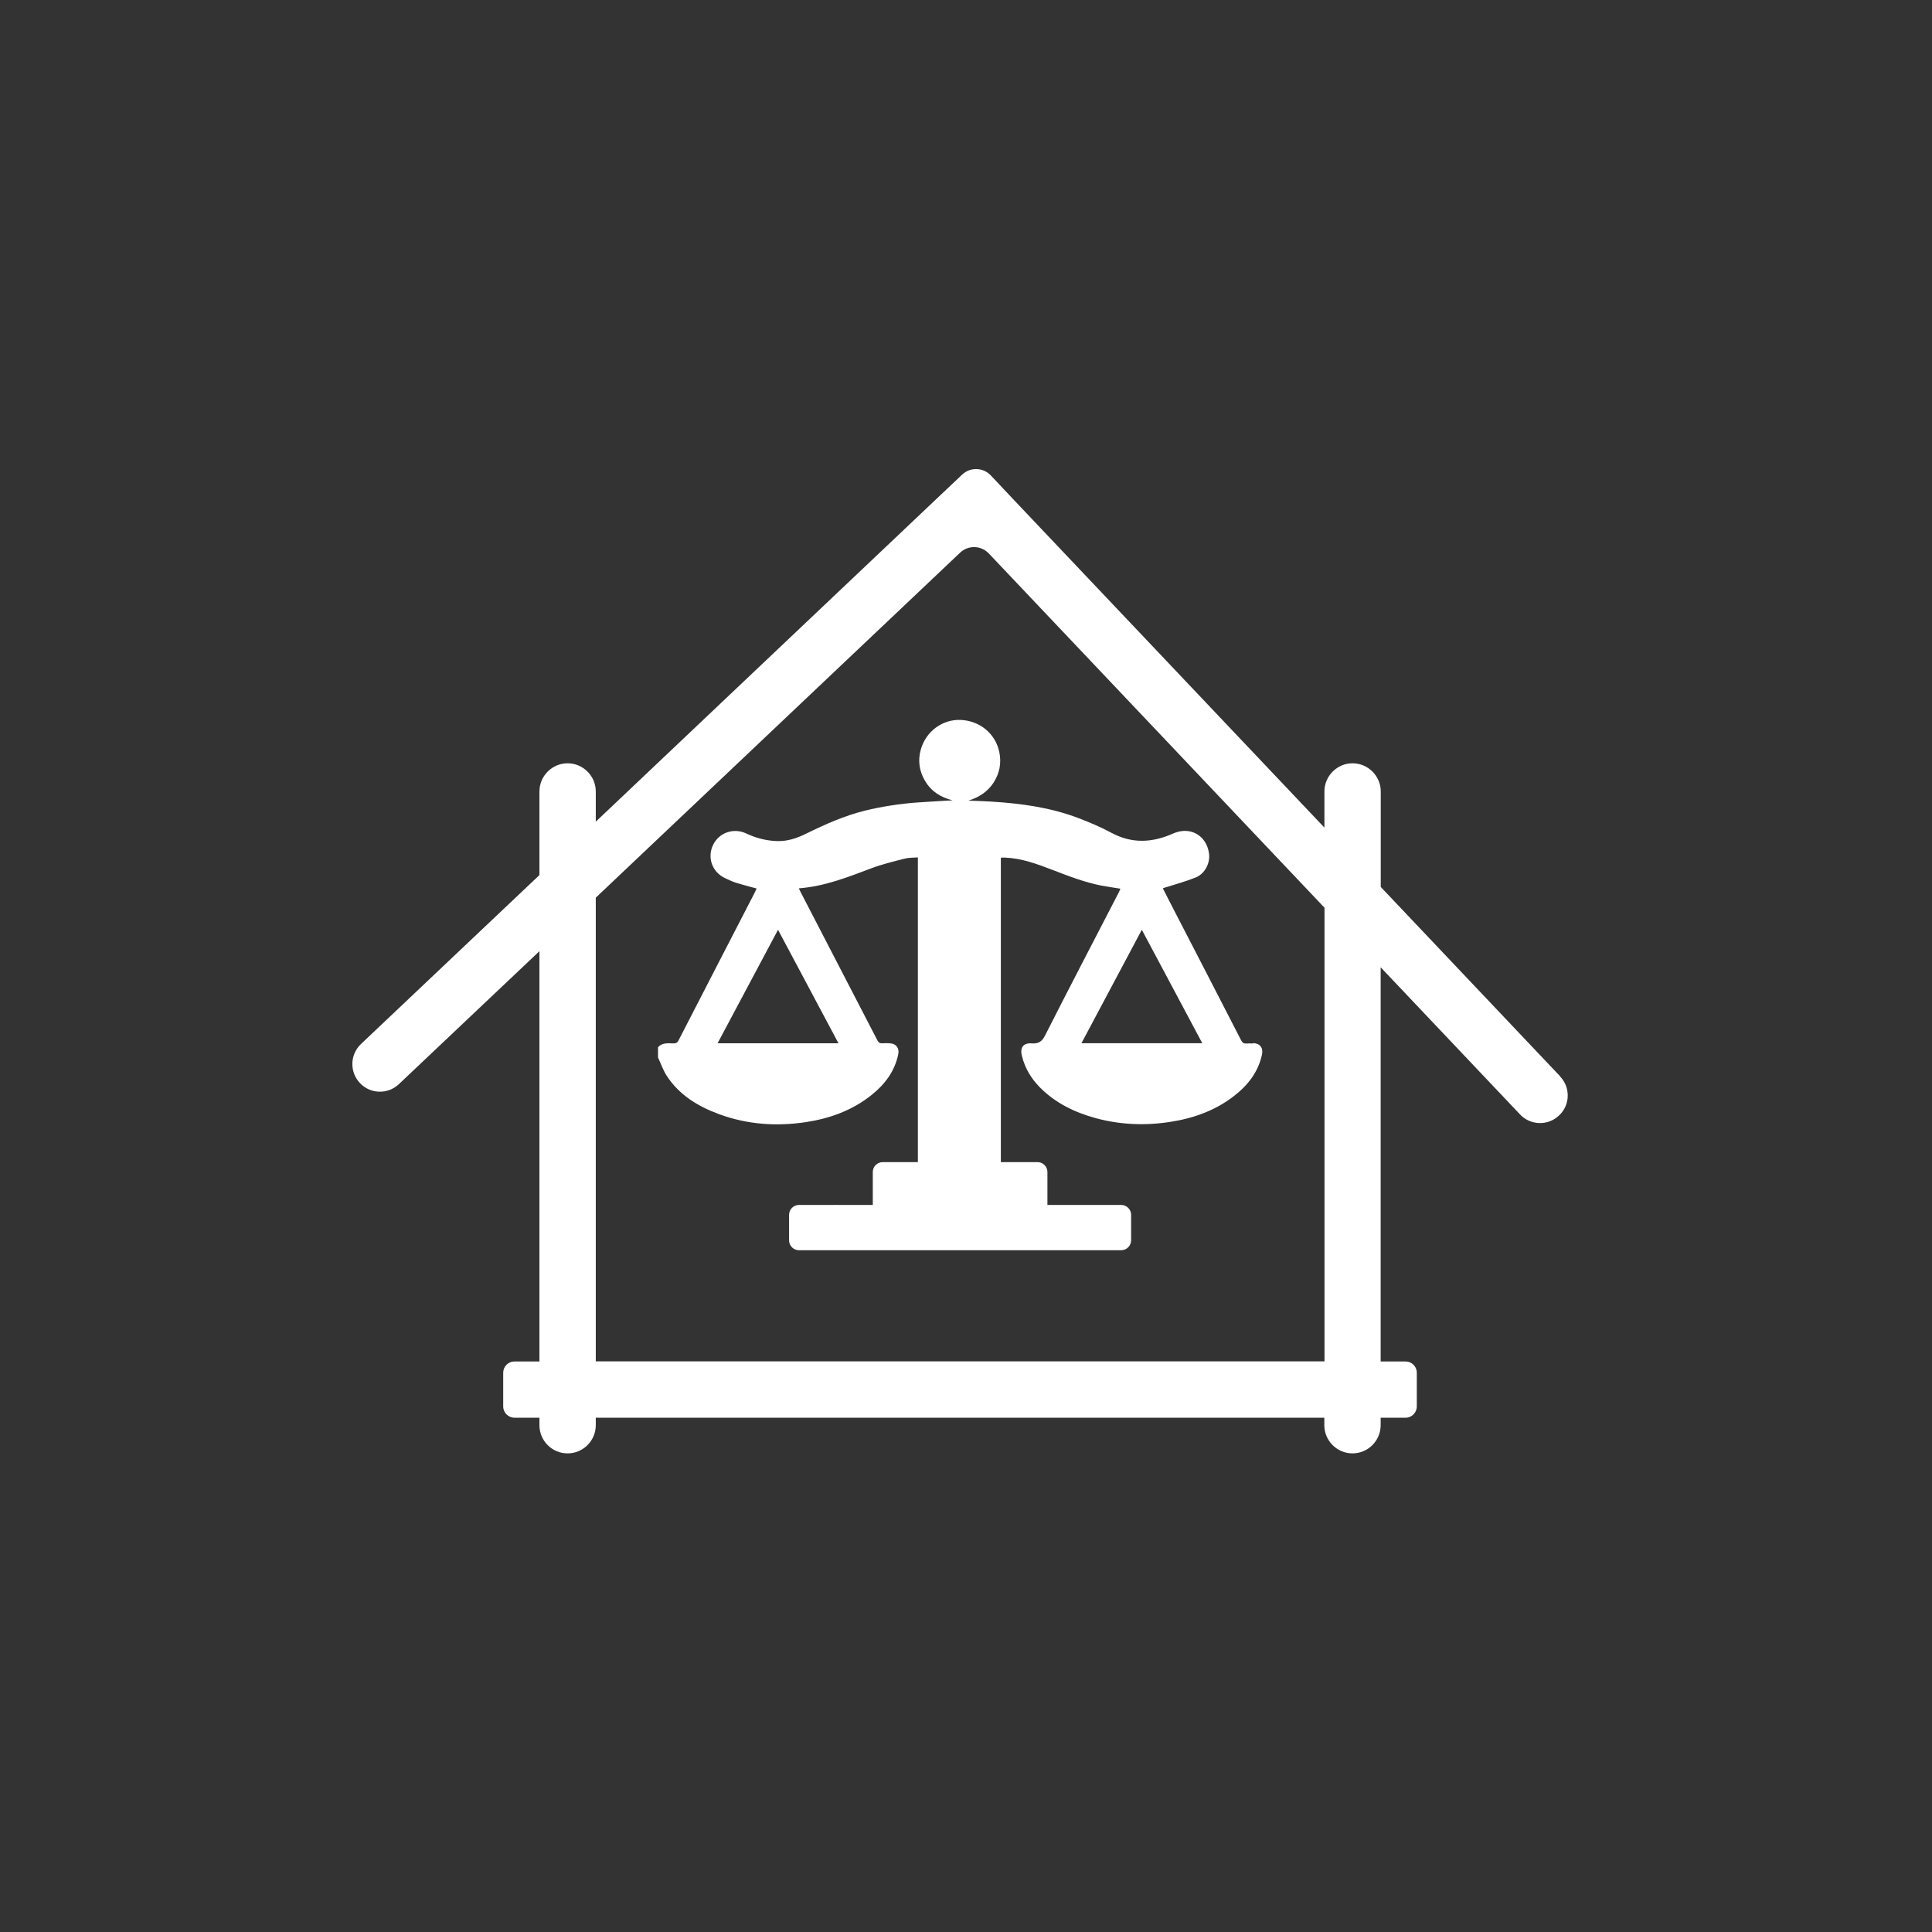
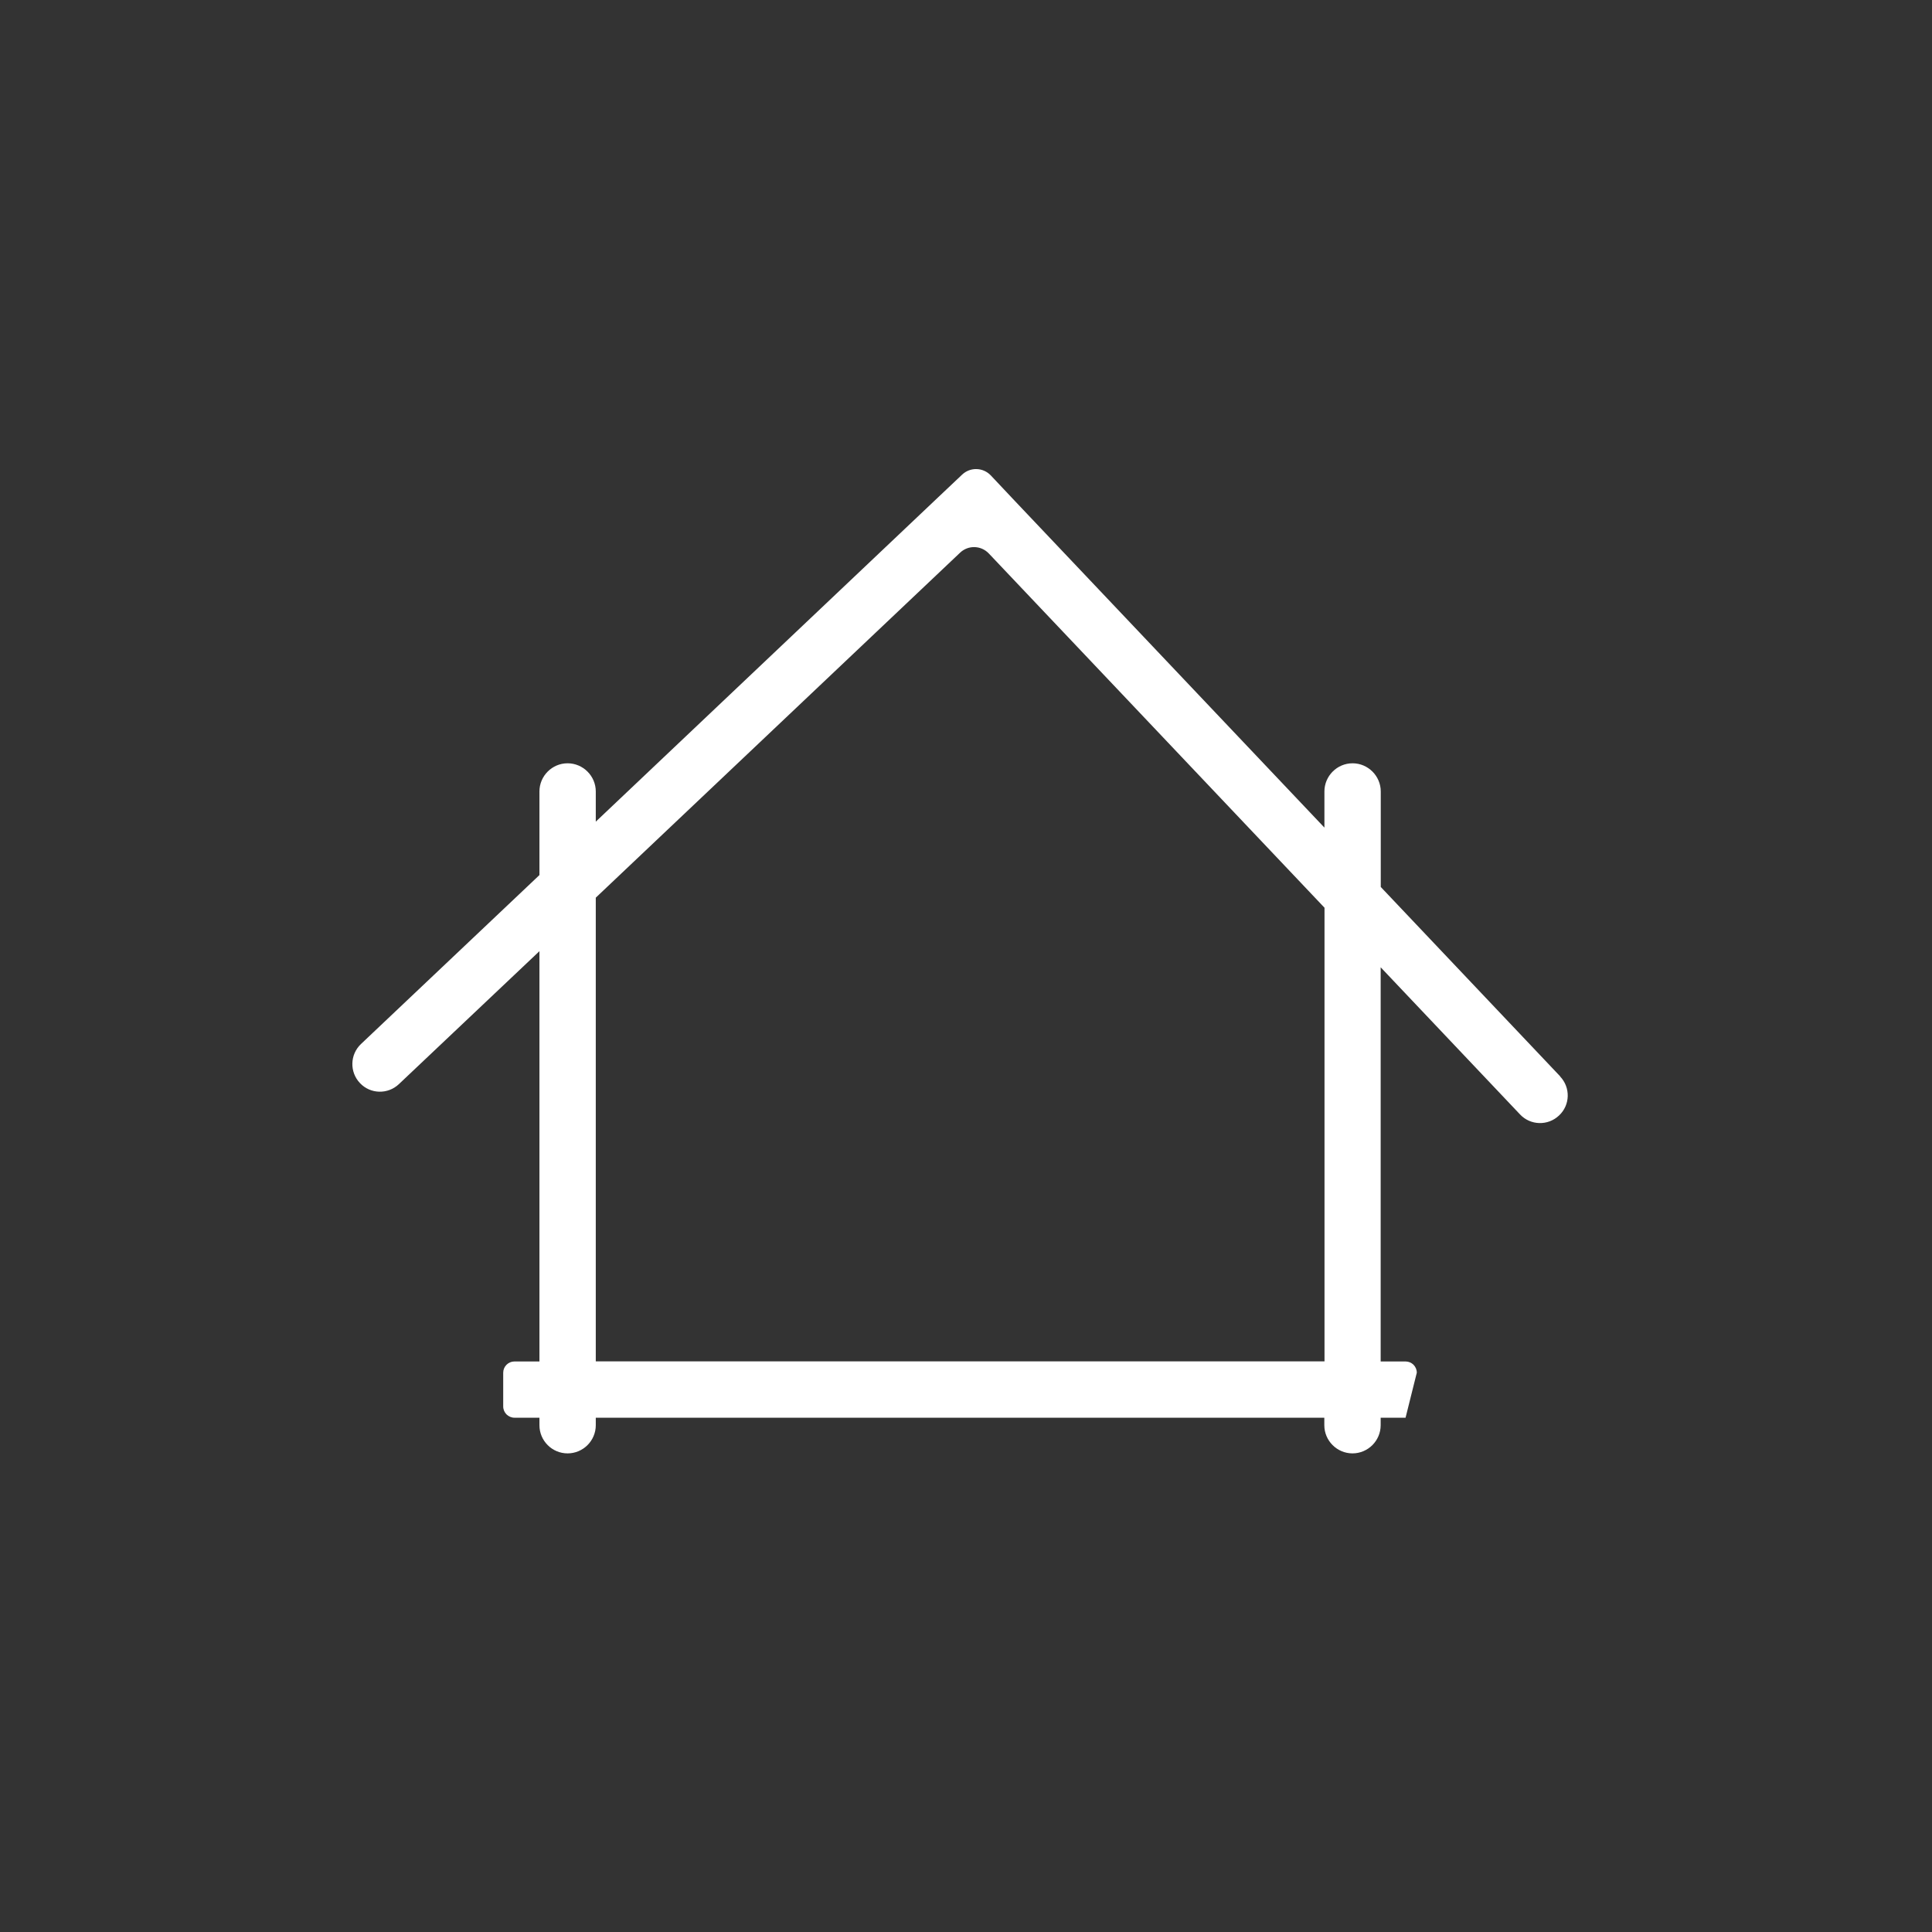
<svg xmlns="http://www.w3.org/2000/svg" width="110" zoomAndPan="magnify" viewBox="0 0 82.5 82.5" height="110" preserveAspectRatio="xMidYMid meet" version="1.0">
  <rect x="0" y="0" width="82.5" height="82.5" fill="#333333" stroke="none" />
  <defs>
    <clipPath id="cae198a9b4">
      <path d="M 15 20 L 67 20 L 67 62.426 L 15 62.426 Z M 15 20 " clip-rule="nonzero" />
    </clipPath>
  </defs>
-   <path fill="#ffffff" d="M 53.504 44.559 C 53.414 44.559 53.324 44.551 53.234 44.559 C 53.109 44.57 53.047 44.523 52.992 44.41 C 52.059 42.59 51.117 40.773 50.18 38.957 C 50.004 38.621 49.832 38.281 49.656 37.934 C 49.691 37.922 49.711 37.914 49.73 37.906 C 50.172 37.766 50.621 37.645 51.051 37.473 C 51.457 37.312 51.691 36.844 51.625 36.426 C 51.508 35.66 50.812 35.277 50.102 35.59 C 49.211 35.988 48.336 36.039 47.445 35.555 C 47.004 35.316 46.535 35.121 46.062 34.938 C 44.863 34.48 43.609 34.309 42.336 34.23 C 42.008 34.211 41.68 34.199 41.352 34.188 C 41.797 34.051 42.168 33.816 42.426 33.422 C 42.684 33.02 42.77 32.586 42.672 32.113 C 42.508 31.324 41.836 30.773 41.012 30.742 C 40.242 30.715 39.547 31.227 39.324 31.992 C 39.184 32.473 39.254 32.93 39.504 33.352 C 39.758 33.781 40.145 34.039 40.676 34.176 C 40.141 34.211 39.664 34.23 39.188 34.266 C 38.426 34.32 37.672 34.438 36.93 34.617 C 36.051 34.836 35.23 35.203 34.426 35.598 C 34.023 35.797 33.605 35.938 33.145 35.914 C 32.695 35.895 32.27 35.781 31.863 35.59 C 31.328 35.336 30.699 35.555 30.449 36.082 C 30.191 36.621 30.41 37.234 30.949 37.492 C 31.102 37.562 31.254 37.637 31.414 37.691 C 31.707 37.781 32.004 37.859 32.309 37.941 C 32.281 38.004 32.25 38.07 32.219 38.133 C 31.137 40.234 30.047 42.336 28.969 44.438 C 28.918 44.535 28.855 44.555 28.754 44.555 C 28.52 44.551 28.281 44.516 28.098 44.719 L 28.098 45.156 C 28.219 45.414 28.312 45.691 28.465 45.93 C 29.004 46.762 29.812 47.25 30.719 47.582 C 31.918 48.02 33.152 48.105 34.406 47.918 C 35.438 47.762 36.402 47.414 37.227 46.75 C 37.793 46.297 38.211 45.738 38.359 45.008 C 38.41 44.754 38.262 44.562 38 44.551 C 37.887 44.543 37.777 44.543 37.664 44.551 C 37.566 44.555 37.516 44.516 37.469 44.43 C 36.387 42.336 35.301 40.238 34.215 38.145 C 34.18 38.082 34.152 38.016 34.113 37.934 C 35.215 37.848 36.203 37.457 37.195 37.082 C 37.652 36.91 38.129 36.793 38.602 36.672 C 38.789 36.621 38.988 36.625 39.195 36.613 L 39.195 49.625 L 37.691 49.625 C 37.457 49.625 37.27 49.816 37.27 50.047 L 37.27 51.453 L 35.891 51.453 C 35.859 51.453 35.828 51.453 35.797 51.453 C 35.723 51.449 35.652 51.453 35.586 51.453 L 34.117 51.453 C 33.883 51.453 33.695 51.645 33.695 51.875 L 33.695 52.965 C 33.695 53.199 33.887 53.387 34.117 53.387 L 47.879 53.387 C 48.109 53.387 48.301 53.195 48.301 52.965 L 48.301 51.875 C 48.301 51.645 48.109 51.453 47.879 51.453 L 44.727 51.453 L 44.727 50.047 C 44.727 49.812 44.535 49.625 44.305 49.625 L 42.738 49.625 L 42.738 36.633 C 42.758 36.625 42.766 36.621 42.777 36.621 C 42.824 36.621 42.871 36.621 42.914 36.621 C 43.621 36.648 44.277 36.891 44.93 37.141 C 45.617 37.406 46.301 37.672 47.027 37.816 C 47.293 37.867 47.562 37.902 47.844 37.949 C 47.816 38.012 47.801 38.055 47.777 38.102 C 46.727 40.137 45.664 42.168 44.629 44.211 C 44.496 44.477 44.348 44.574 44.059 44.555 C 43.695 44.523 43.547 44.742 43.637 45.09 C 43.766 45.609 44.031 46.055 44.406 46.434 C 45.07 47.105 45.891 47.5 46.785 47.746 C 47.836 48.031 48.902 48.074 49.977 47.906 C 50.965 47.754 51.895 47.422 52.695 46.801 C 53.289 46.34 53.73 45.777 53.891 45.023 C 53.949 44.738 53.801 44.551 53.508 44.543 Z M 35.805 44.551 L 30.641 44.551 C 31.504 42.93 32.355 41.336 33.223 39.703 C 34.094 41.336 34.941 42.934 35.805 44.551 Z M 46.18 44.547 C 47.039 42.93 47.891 41.336 48.758 39.703 C 49.629 41.332 50.48 42.93 51.34 44.547 Z M 46.18 44.547 " fill-opacity="1" fill-rule="nonzero" />
  <g clip-path="url(#cae198a9b4)">
-     <path fill="#ffffff" d="M 66.625 45.965 L 58.961 37.875 L 58.961 33.797 C 58.961 33.137 58.418 32.594 57.758 32.594 C 57.094 32.594 56.555 33.137 56.555 33.797 L 56.555 35.34 L 43.332 21.387 L 42.309 20.301 C 41.977 19.953 41.43 19.938 41.082 20.27 L 40 21.293 L 25.441 35.086 L 25.441 33.797 C 25.441 33.137 24.898 32.594 24.238 32.594 C 23.574 32.594 23.035 33.137 23.035 33.797 L 23.035 37.367 L 15.414 44.582 C 14.941 45.031 14.922 45.777 15.371 46.25 C 15.816 46.723 16.562 46.742 17.035 46.293 L 23.035 40.617 L 23.035 58.137 L 21.969 58.137 C 21.703 58.137 21.488 58.352 21.488 58.617 L 21.488 60.059 C 21.488 60.324 21.707 60.539 21.969 60.539 L 23.035 60.539 L 23.035 60.859 C 23.035 61.523 23.574 62.062 24.238 62.062 C 24.898 62.062 25.441 61.523 25.441 60.859 L 25.441 60.539 L 56.551 60.539 L 56.551 60.859 C 56.551 61.523 57.094 62.062 57.754 62.062 C 58.414 62.062 58.957 61.523 58.957 60.859 L 58.957 60.539 L 60.02 60.539 C 60.285 60.539 60.5 60.32 60.5 60.059 L 60.5 58.617 C 60.5 58.352 60.285 58.137 60.02 58.137 L 58.957 58.137 L 58.957 41.305 L 64.91 47.59 C 65.355 48.062 66.102 48.082 66.574 47.633 C 67.051 47.188 67.07 46.441 66.621 45.969 Z M 25.441 58.133 L 25.441 38.332 L 40.996 23.602 C 41.344 23.27 41.891 23.285 42.223 23.633 L 56.559 38.762 L 56.559 58.133 Z M 25.441 58.133 " fill-opacity="1" fill-rule="nonzero" />
+     <path fill="#ffffff" d="M 66.625 45.965 L 58.961 37.875 L 58.961 33.797 C 58.961 33.137 58.418 32.594 57.758 32.594 C 57.094 32.594 56.555 33.137 56.555 33.797 L 56.555 35.34 L 43.332 21.387 L 42.309 20.301 C 41.977 19.953 41.43 19.938 41.082 20.27 L 40 21.293 L 25.441 35.086 L 25.441 33.797 C 25.441 33.137 24.898 32.594 24.238 32.594 C 23.574 32.594 23.035 33.137 23.035 33.797 L 23.035 37.367 L 15.414 44.582 C 14.941 45.031 14.922 45.777 15.371 46.25 C 15.816 46.723 16.562 46.742 17.035 46.293 L 23.035 40.617 L 23.035 58.137 L 21.969 58.137 C 21.703 58.137 21.488 58.352 21.488 58.617 L 21.488 60.059 C 21.488 60.324 21.707 60.539 21.969 60.539 L 23.035 60.539 L 23.035 60.859 C 23.035 61.523 23.574 62.062 24.238 62.062 C 24.898 62.062 25.441 61.523 25.441 60.859 L 25.441 60.539 L 56.551 60.539 L 56.551 60.859 C 56.551 61.523 57.094 62.062 57.754 62.062 C 58.414 62.062 58.957 61.523 58.957 60.859 L 58.957 60.539 L 60.02 60.539 L 60.5 58.617 C 60.5 58.352 60.285 58.137 60.02 58.137 L 58.957 58.137 L 58.957 41.305 L 64.91 47.59 C 65.355 48.062 66.102 48.082 66.574 47.633 C 67.051 47.188 67.07 46.441 66.621 45.969 Z M 25.441 58.133 L 25.441 38.332 L 40.996 23.602 C 41.344 23.27 41.891 23.285 42.223 23.633 L 56.559 38.762 L 56.559 58.133 Z M 25.441 58.133 " fill-opacity="1" fill-rule="nonzero" />
  </g>
</svg>